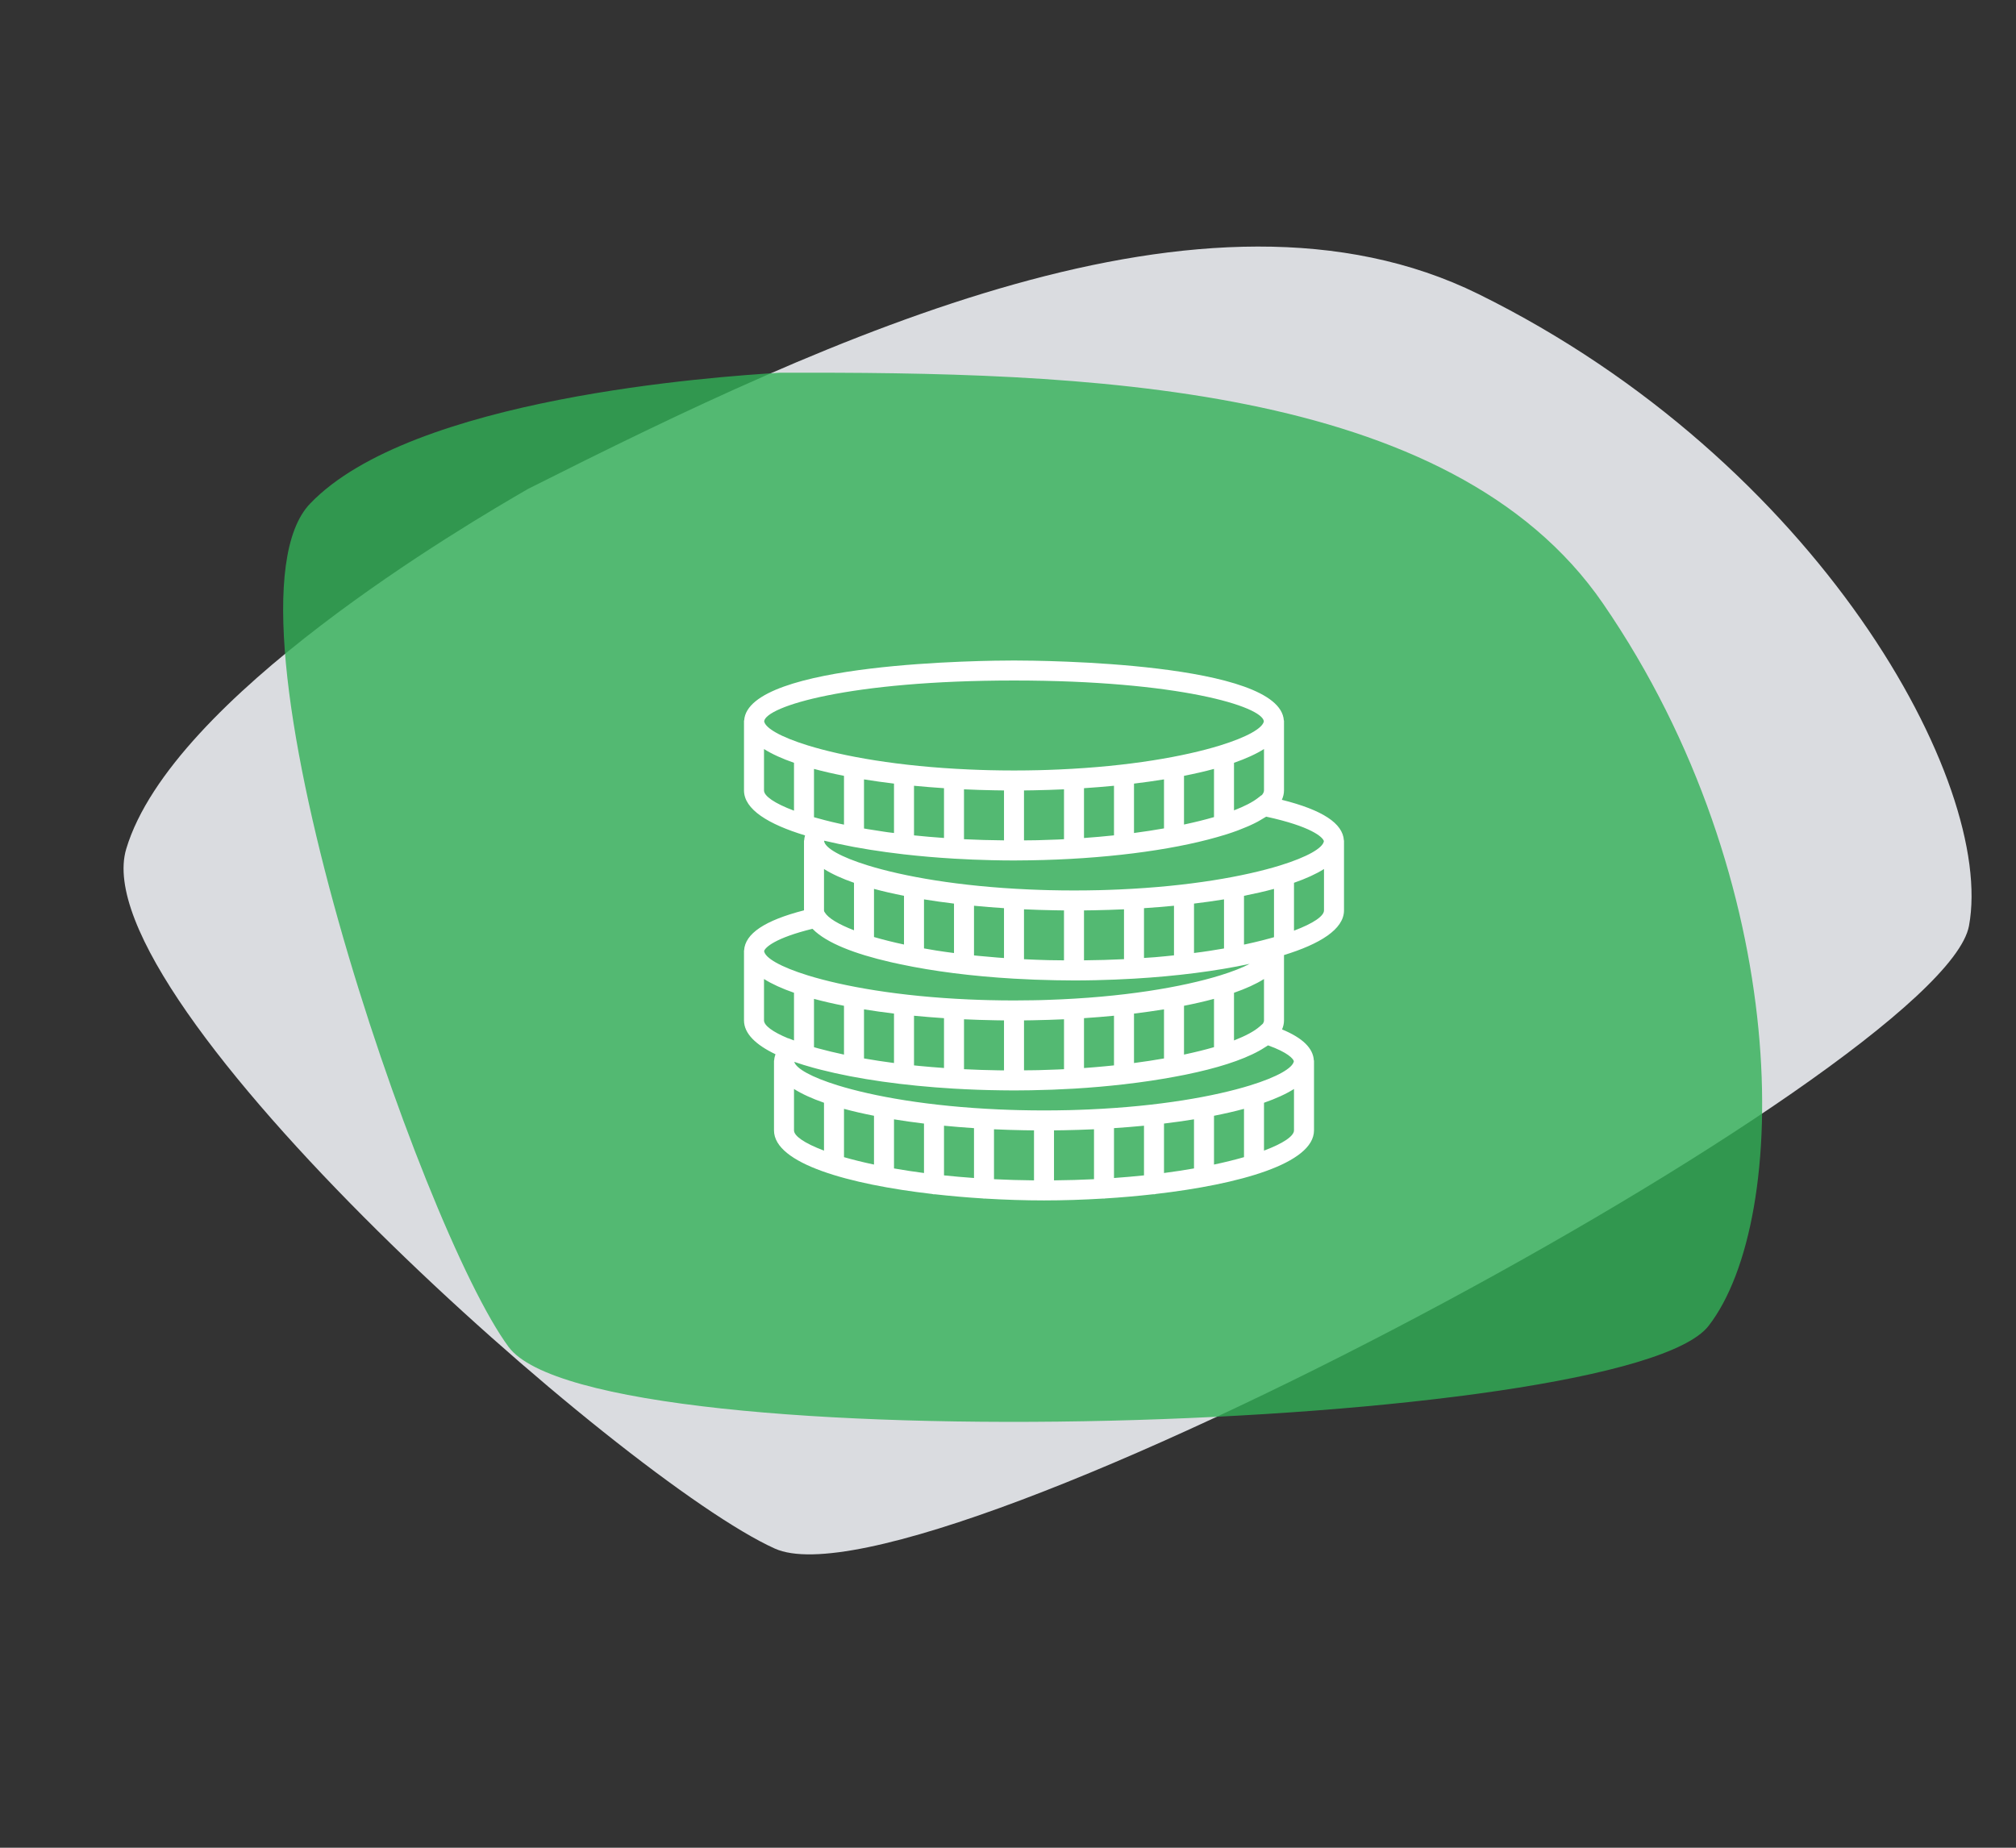
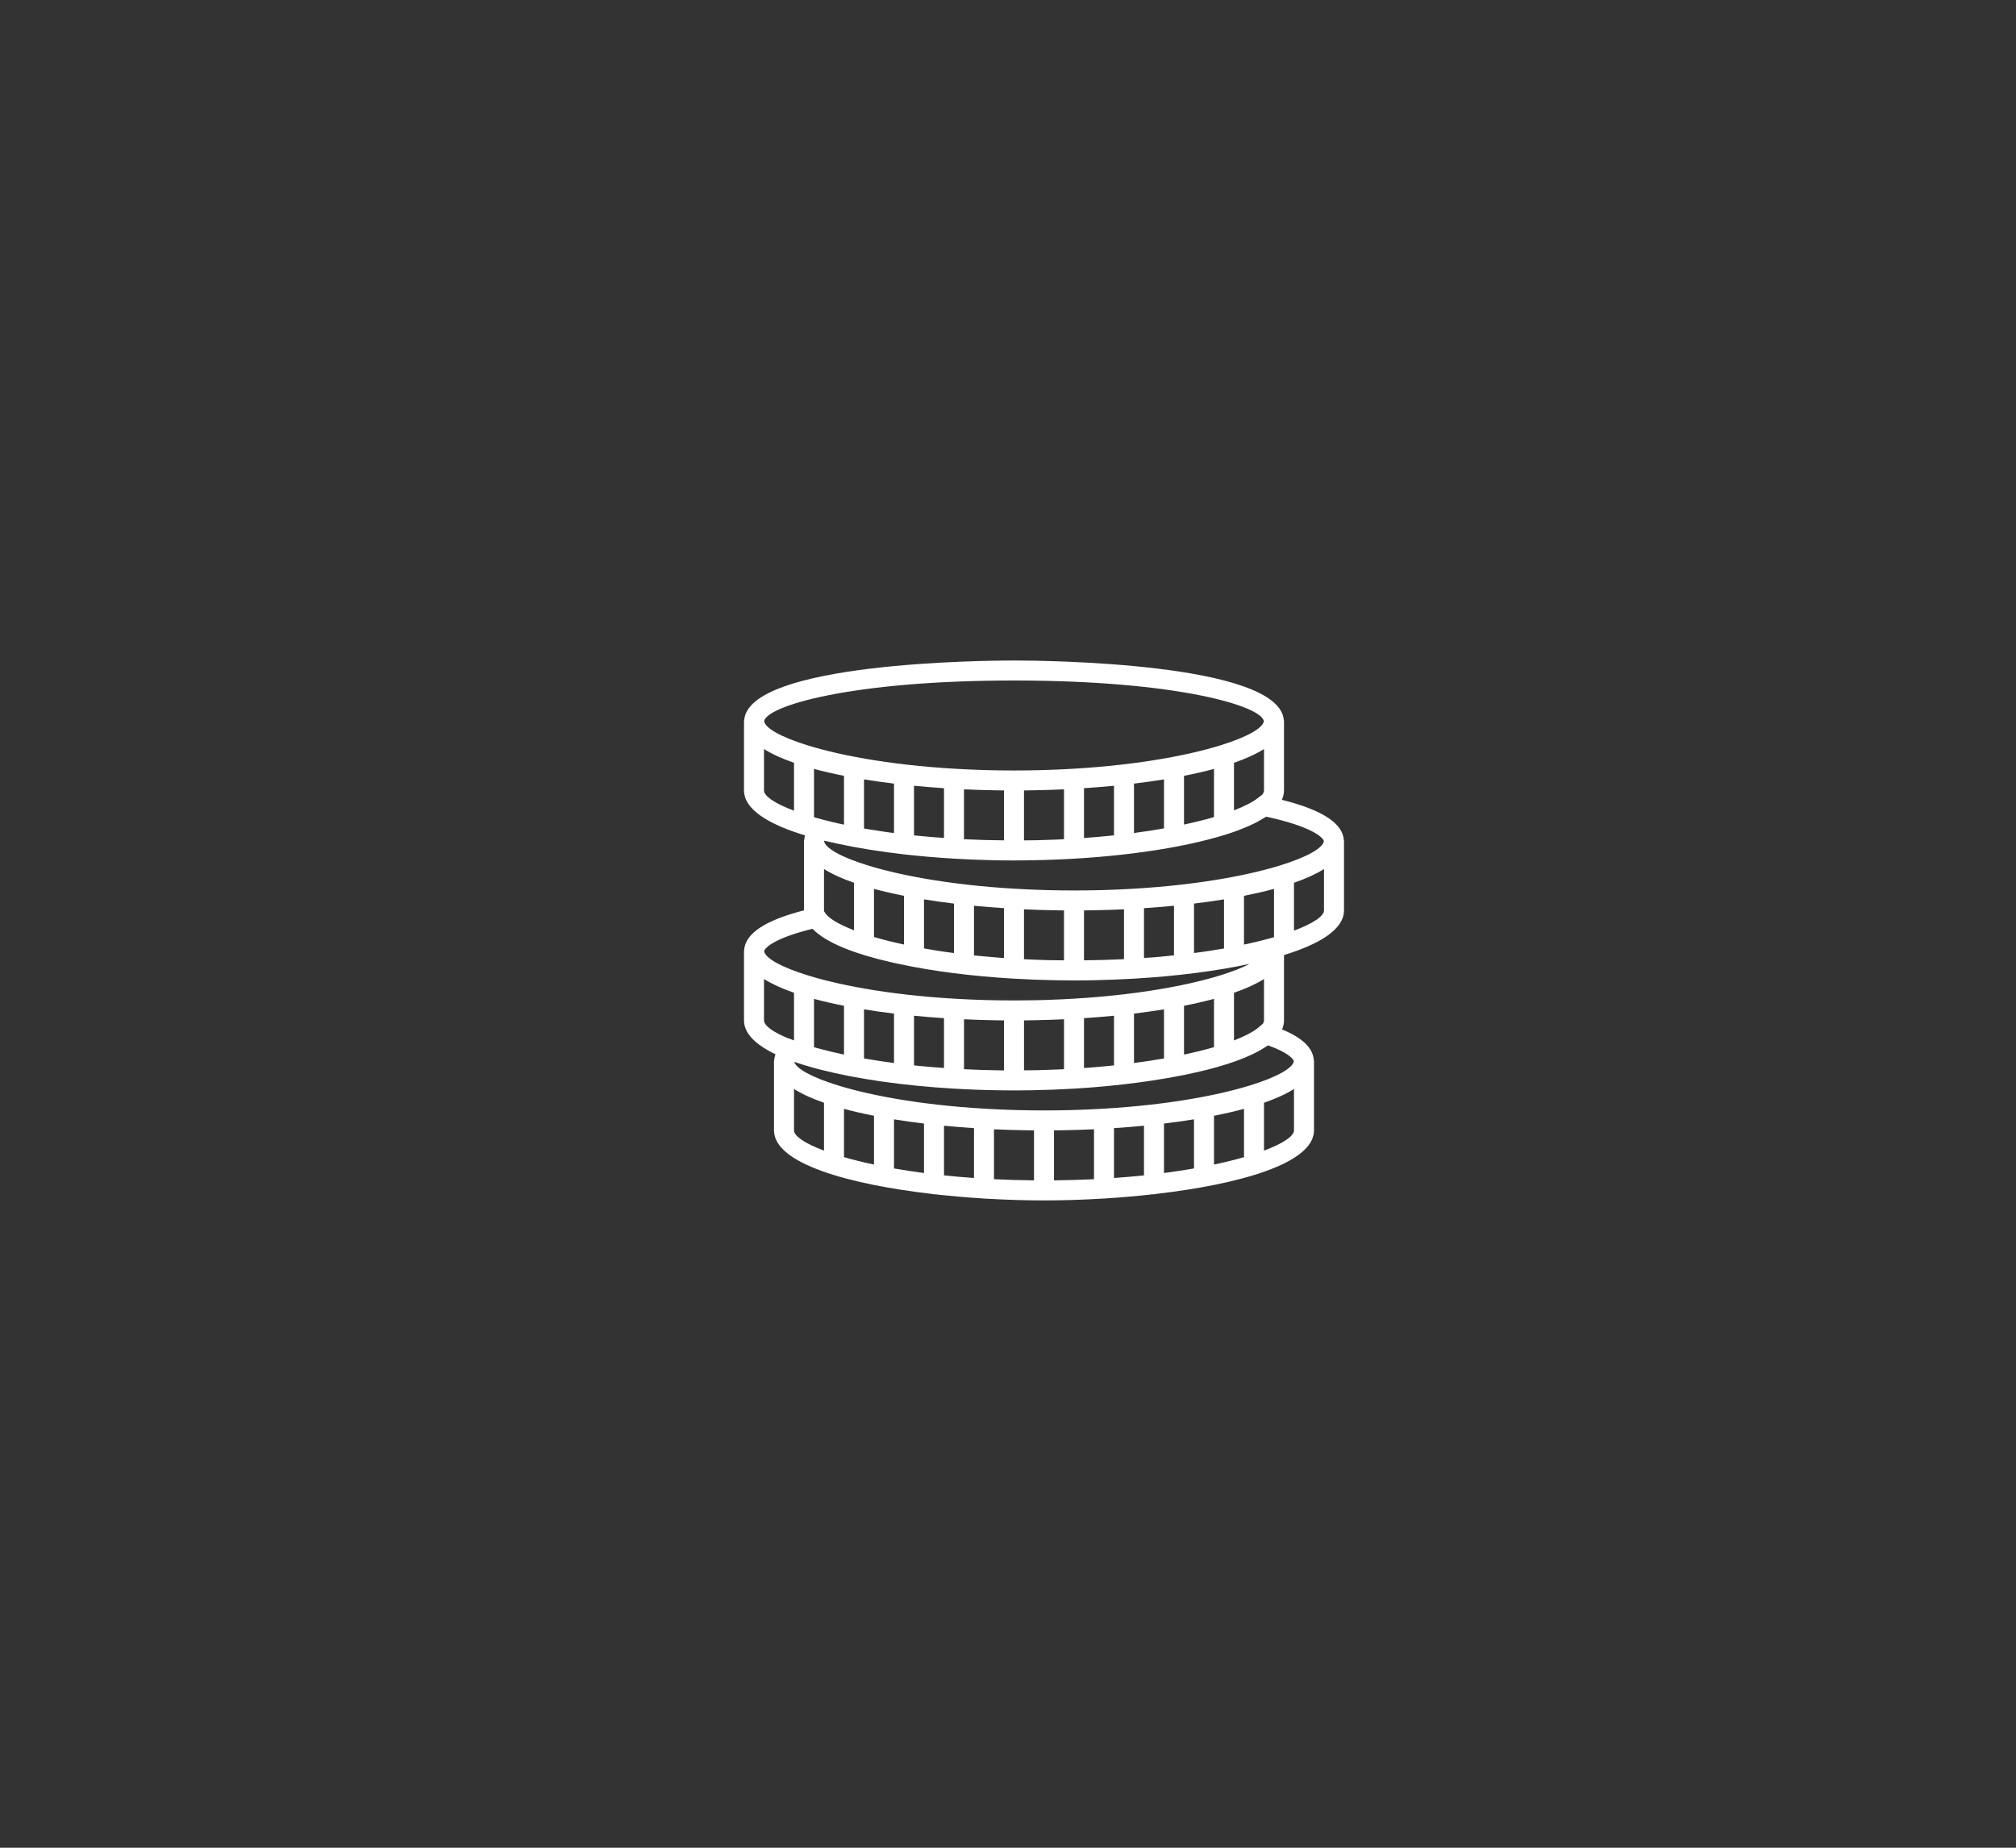
<svg xmlns="http://www.w3.org/2000/svg" width="168" height="154" viewBox="0 0 168 154" fill="none">
  <rect x="0" y="0" width="168" height="154" fill="#333333" stroke="none" />
-   <path d="M123.2 24.506C100.544 13.332 69.154 28.092 44.026 40.737C38.84 43.731 14.31 58.101 10.521 70.746C6.732 83.392 52.003 123.404 64.567 129.066C77.131 134.728 161.889 89.054 164.083 77.163C166.277 65.273 151.519 38.472 123.2 24.506Z" fill="#DADCE0" />
-   <path d="M133.586 50.304C120.855 31.773 90.018 31 64.97 31.065C59.634 31.395 34.299 33.127 25.836 41.98C17.372 50.834 35.095 102.429 42.389 112.266C49.683 122.103 135.487 119.395 142.381 110.506C149.275 101.618 149.501 73.469 133.586 50.304Z" fill="#31B057" fill-opacity="0.8" />
  <path d="M111.991 70.05C111.908 68.624 110.212 67.51 106.821 66.66C106.935 66.41 106.999 66.15 107 65.88V60.05H106.986C106.688 55.193 86.786 55.05 84.5 55.05C82.214 55.05 62.312 55.193 62.014 60.05H62V60.158V65.882C62.004 67.466 64.047 68.705 67.088 69.627C67.046 69.766 67.021 69.906 67.013 70.05H67V70.158V75.872C63.725 76.716 62.089 77.814 62.008 79.216H62V79.325V85.049C62.002 86.151 62.997 87.087 64.623 87.866C64.562 88.035 64.523 88.207 64.513 88.384H64.5V88.492V94.216C64.507 96.988 70.748 98.709 77.682 99.512C77.733 99.522 77.779 99.543 77.833 99.543C77.849 99.543 77.862 99.535 77.878 99.534C79.215 99.685 80.573 99.802 81.918 99.886C81.946 99.89 81.971 99.903 82 99.903C82.016 99.903 82.028 99.895 82.043 99.894C83.75 99.997 85.429 100.05 87 100.05C88.571 100.05 90.25 99.997 91.957 99.893C91.972 99.894 91.985 99.902 92 99.902C92.029 99.902 92.054 99.888 92.082 99.886C93.427 99.802 94.785 99.685 96.122 99.533C96.138 99.533 96.151 99.541 96.167 99.541C96.221 99.541 96.267 99.521 96.318 99.511C103.252 98.707 109.493 96.986 109.5 94.213V88.383H109.487C109.428 87.362 108.557 86.509 106.837 85.796C106.943 85.556 107 85.306 107 85.046V79.6C109.992 78.68 111.996 77.449 112 75.88V70.05H111.991ZM105.243 85.317L104.959 85.567C104.522 85.952 103.792 86.341 102.833 86.716V82.743C103.824 82.398 104.667 82.016 105.333 81.597V85.045C105.333 85.131 105.302 85.222 105.243 85.317ZM86.605 89.19C86.483 89.193 86.361 89.195 86.238 89.197C85.941 89.203 85.636 89.205 85.334 89.207V85.045C85.563 85.042 85.793 85.039 86.022 85.035C86.066 85.034 86.11 85.033 86.154 85.032C86.993 85.016 87.832 84.991 88.668 84.952V89.113C88.489 89.122 88.31 89.131 88.129 89.138C87.627 89.161 87.121 89.177 86.605 89.19ZM82.966 89.201C82.584 89.195 82.204 89.186 81.827 89.174C81.78 89.172 81.733 89.171 81.687 89.169C81.233 89.154 80.782 89.135 80.334 89.113V84.953C81.169 84.992 82.008 85.018 82.847 85.033C82.892 85.034 82.936 85.035 82.979 85.036C83.208 85.04 83.438 85.043 83.667 85.046V89.211C83.505 89.209 83.343 89.209 83.183 89.207C83.109 89.205 83.038 89.202 82.966 89.201ZM67.914 87.302C67.887 87.293 67.861 87.286 67.833 87.278V83.252C68.612 83.462 69.448 83.654 70.333 83.828V87.896C69.568 87.733 68.862 87.562 68.22 87.387C68.118 87.358 68.013 87.331 67.914 87.302ZM85.479 94.202C85.708 94.207 85.938 94.21 86.167 94.212V98.378C85.015 98.367 83.903 98.334 82.833 98.281V94.121C83.668 94.16 84.507 94.186 85.347 94.201C85.391 94.201 85.435 94.201 85.479 94.202ZM88.653 94.2C89.493 94.184 90.332 94.158 91.167 94.12V98.281C90.097 98.333 88.985 98.367 87.833 98.377V94.212C88.062 94.209 88.292 94.206 88.521 94.201C88.565 94.201 88.609 94.201 88.653 94.2ZM95.333 93.823V97.962C94.532 98.046 93.699 98.12 92.833 98.181V94.025C93.678 93.97 94.513 93.902 95.333 93.823ZM97 93.643C97.859 93.54 98.693 93.422 99.5 93.291V97.383C98.715 97.522 97.881 97.649 97 97.765V93.643ZM101.167 92.994C102.052 92.82 102.888 92.628 103.667 92.418V96.444C102.924 96.658 102.088 96.866 101.167 97.061V92.994ZM72.833 92.994V97.061C71.912 96.866 71.076 96.658 70.333 96.444V92.418C71.112 92.628 71.948 92.821 72.833 92.994ZM74.5 93.292C75.307 93.423 76.141 93.541 77 93.644V97.766C76.119 97.65 75.285 97.522 74.5 97.384V93.292ZM78.667 93.823C79.487 93.902 80.322 93.97 81.167 94.026V98.181C80.301 98.121 79.468 98.046 78.667 97.962V93.823ZM76.599 88.84C76.514 88.832 76.43 88.822 76.346 88.814C76.286 88.808 76.227 88.801 76.167 88.795V84.657C76.987 84.737 77.822 84.804 78.667 84.86V89.012C77.967 88.962 77.275 88.906 76.599 88.84ZM74.5 84.477V88.598C73.619 88.482 72.785 88.355 72 88.216V84.125C72.807 84.256 73.641 84.374 74.5 84.477ZM90.888 88.973C90.705 88.987 90.52 89.001 90.333 89.015V84.859C91.178 84.803 92.013 84.737 92.833 84.656V88.795C92.318 88.849 91.792 88.9 91.251 88.944C91.13 88.955 91.009 88.964 90.888 88.973ZM94.5 88.598V84.477C95.359 84.373 96.193 84.256 97 84.125V88.216C96.215 88.355 95.381 88.483 94.5 88.598ZM98.667 83.827C99.552 83.653 100.388 83.462 101.167 83.251V87.277C100.424 87.492 99.588 87.699 98.667 87.895V83.827ZM87.271 80.021C86.644 80.005 86.032 79.981 85.43 79.951C85.397 79.95 85.365 79.948 85.333 79.947V75.787C86.168 75.826 87.007 75.852 87.847 75.867C87.891 75.867 87.935 75.868 87.978 75.869C88.207 75.873 88.437 75.876 88.666 75.879V80.04C88.26 80.036 87.851 80.034 87.455 80.025C87.394 80.023 87.332 80.022 87.271 80.021ZM67.833 68.112V64.086C68.612 64.296 69.448 64.487 70.333 64.662V68.729C70.231 68.707 70.125 68.686 70.025 68.664C69.582 68.567 69.149 68.465 68.736 68.357C68.421 68.276 68.122 68.194 67.833 68.112ZM82.979 65.869C83.208 65.873 83.438 65.876 83.667 65.879V70.04C82.545 70.029 81.43 70 80.333 69.945V65.787C81.168 65.826 82.007 65.852 82.847 65.867C82.891 65.867 82.935 65.868 82.979 65.869ZM86.153 65.867C86.993 65.851 87.832 65.825 88.667 65.787V69.944C88.525 69.951 88.389 69.961 88.247 69.967C88.235 69.968 88.223 69.968 88.211 69.969C87.652 69.994 87.082 70.012 86.504 70.026C86.414 70.028 86.324 70.029 86.234 70.031C85.938 70.037 85.634 70.038 85.333 70.041V65.879C85.562 65.876 85.792 65.873 86.021 65.869C86.065 65.868 86.109 65.867 86.153 65.867ZM105.142 66.285L105.119 66.28L104.816 66.516C104.376 66.858 103.7 67.205 102.833 67.54V63.576C103.824 63.231 104.667 62.848 105.333 62.429V65.877C105.333 66.004 105.267 66.141 105.142 66.285ZM94.5 69.427V65.31C95.359 65.207 96.193 65.089 97 64.958V69.043C96.21 69.183 95.378 69.311 94.5 69.427ZM98.667 68.722V64.662C99.552 64.487 100.388 64.296 101.167 64.086V68.102C100.42 68.32 99.579 68.527 98.667 68.722ZM92.833 65.49V69.623C92.028 69.708 91.195 69.782 90.333 69.844V65.692C91.178 65.636 92.013 65.569 92.833 65.49ZM76.167 69.625V65.49C76.987 65.569 77.822 65.636 78.667 65.692V69.841C77.818 69.78 76.982 69.711 76.167 69.625ZM74.5 65.31V69.427C74.335 69.406 74.163 69.388 74 69.366C73.893 69.351 73.792 69.335 73.687 69.32C73.205 69.251 72.734 69.177 72.272 69.099C72.18 69.083 72.091 69.067 72 69.051V64.959C72.807 65.089 73.641 65.207 74.5 65.31ZM83.46 79.832C83.347 79.824 83.234 79.816 83.123 79.807C82.589 79.766 82.068 79.72 81.56 79.669C81.451 79.658 81.342 79.647 81.233 79.636C81.211 79.633 81.189 79.63 81.167 79.628V75.49C81.987 75.569 82.822 75.636 83.667 75.692V79.846C83.599 79.841 83.528 79.837 83.46 79.832ZM77.954 79.21C77.624 79.157 77.314 79.101 77 79.046V74.959C77.807 75.09 78.641 75.207 79.5 75.311V79.432C78.99 79.365 78.491 79.295 78.012 79.22C77.993 79.216 77.973 79.212 77.954 79.21ZM75.333 74.661V78.722C74.412 78.524 73.578 78.314 72.833 78.096V74.085C73.612 74.295 74.448 74.487 75.333 74.661ZM71.167 73.576V77.535C69.857 77.029 69.012 76.512 68.737 76.052L68.681 75.959C68.676 75.933 68.668 75.906 68.667 75.88V72.429C69.332 72.848 70.176 73.231 71.167 73.576ZM91.153 75.867C91.993 75.851 92.832 75.825 93.667 75.787V79.943C92.572 79.997 91.458 80.027 90.333 80.039V75.879C90.562 75.876 90.792 75.873 91.021 75.869C91.065 75.868 91.109 75.867 91.153 75.867ZM101.923 79.064C101.557 79.127 101.188 79.19 100.808 79.247C100.591 79.281 100.368 79.312 100.145 79.344C99.934 79.374 99.715 79.4 99.501 79.427V75.31C100.36 75.207 101.194 75.089 102.001 74.958V79.05C101.974 79.055 101.948 79.06 101.923 79.064ZM96.28 79.776C95.969 79.802 95.648 79.818 95.333 79.841V75.692C96.178 75.636 97.013 75.57 97.833 75.49V79.624C97.349 79.675 96.866 79.726 96.368 79.767C96.338 79.77 96.31 79.773 96.28 79.776ZM105.803 78.213C105.388 78.329 104.949 78.437 104.501 78.543C104.293 78.591 104.082 78.64 103.865 78.686C103.801 78.701 103.732 78.713 103.667 78.727V74.662C104.552 74.487 105.389 74.296 106.167 74.086V78.112C106.047 78.145 105.927 78.179 105.803 78.213ZM110.324 70.104C110.247 70.67 108.965 71.422 106.676 72.13C103.727 73.041 99.114 73.875 93.267 74.133C92.968 74.146 92.67 74.158 92.365 74.168C92.116 74.177 91.866 74.184 91.612 74.191C90.922 74.206 90.222 74.216 89.5 74.216C88.778 74.216 88.078 74.206 87.388 74.19C87.135 74.184 86.885 74.176 86.635 74.167C86.329 74.158 86.031 74.145 85.733 74.132C79.886 73.874 75.272 73.04 72.324 72.129C70.053 71.427 68.773 70.681 68.678 70.117C68.683 70.102 68.683 70.088 68.692 70.068C68.749 70.082 68.812 70.094 68.87 70.108C69.196 70.186 69.53 70.261 69.87 70.332C71.526 70.689 73.361 70.981 75.316 71.205C75.323 71.205 75.328 71.208 75.333 71.208C75.335 71.208 75.337 71.207 75.338 71.207C76.669 71.359 78.051 71.478 79.469 71.562C79.48 71.562 79.489 71.568 79.5 71.568C79.506 71.568 79.51 71.565 79.516 71.565C80.537 71.625 81.571 71.669 82.618 71.692C83.258 71.708 83.888 71.716 84.5 71.716C84.938 71.716 85.386 71.712 85.838 71.703C91.893 71.61 97.505 70.89 101.41 69.774C101.59 69.723 101.766 69.671 101.939 69.618C102.045 69.586 102.153 69.554 102.256 69.522C102.557 69.425 102.847 69.326 103.126 69.222C103.174 69.204 103.22 69.186 103.268 69.167C103.504 69.078 103.731 68.986 103.948 68.891C104.01 68.864 104.074 68.837 104.135 68.81C104.366 68.706 104.589 68.599 104.796 68.488C104.889 68.439 104.97 68.388 105.057 68.338C105.157 68.281 105.257 68.222 105.35 68.163C105.403 68.13 105.465 68.098 105.515 68.065C109.246 68.874 110.229 69.759 110.324 70.104ZM84.5 56.717C98.241 56.717 105.191 58.88 105.321 60.121C105.22 60.685 103.941 61.429 101.676 62.129C98.728 63.04 94.114 63.874 88.267 64.132C87.968 64.145 87.67 64.157 87.365 64.167C87.116 64.176 86.866 64.183 86.612 64.19C85.922 64.206 85.222 64.216 84.5 64.216C83.778 64.216 83.078 64.206 82.388 64.19C82.135 64.184 81.885 64.176 81.635 64.167C81.329 64.158 81.031 64.145 80.733 64.132C74.886 63.874 70.272 63.04 67.324 62.129C65.058 61.429 63.78 60.685 63.679 60.121C63.809 58.88 70.759 56.717 84.5 56.717ZM63.667 65.88V62.429C64.332 62.848 65.176 63.231 66.167 63.576V67.566C64.546 66.958 63.668 66.349 63.667 65.88ZM67.703 77.412C67.716 77.426 67.735 77.437 67.748 77.451C68.888 78.602 71.251 79.507 74.192 80.182C74.259 80.198 74.331 80.213 74.399 80.229C74.615 80.277 74.834 80.325 75.056 80.371C77.757 80.946 80.981 81.362 84.493 81.567C84.496 81.567 84.498 81.568 84.499 81.568C84.501 81.568 84.502 81.567 84.502 81.567C85.631 81.633 86.785 81.679 87.963 81.699C88.485 81.71 88.998 81.716 89.5 81.716C90.075 81.716 90.665 81.71 91.265 81.696C92.355 81.673 93.429 81.628 94.488 81.567C94.493 81.567 94.496 81.569 94.5 81.569C94.507 81.569 94.513 81.565 94.521 81.565C98.043 81.357 101.347 80.937 104.141 80.333C103.536 80.65 102.708 80.977 101.676 81.296C98.563 82.258 93.593 83.134 87.275 83.337C87.088 83.343 86.903 83.35 86.713 83.355C86.508 83.36 86.301 83.363 86.093 83.367C85.569 83.376 85.042 83.383 84.5 83.383C83.778 83.383 83.078 83.372 82.388 83.356C82.135 83.351 81.885 83.342 81.635 83.334C81.329 83.325 81.031 83.311 80.733 83.299C74.886 83.041 70.272 82.207 67.324 81.296C65.032 80.587 63.75 79.834 63.676 79.268C63.768 78.955 64.611 78.171 67.703 77.412ZM63.667 85.046V81.596C64.332 82.015 65.176 82.397 66.167 82.742V86.716L65.691 86.531L65.681 86.541C64.373 85.999 63.668 85.466 63.667 85.046ZM66.167 94.213V90.762C66.832 91.181 67.676 91.564 68.667 91.909V95.899C67.046 95.291 66.168 94.682 66.167 94.213ZM105.333 95.899V91.91C106.324 91.565 107.167 91.182 107.833 90.763V94.212C107.833 94.681 106.954 95.291 105.333 95.899ZM107.822 88.447C107.732 89.011 106.452 89.76 104.176 90.463C101.228 91.374 96.614 92.208 90.767 92.466C90.468 92.479 90.17 92.492 89.865 92.501C89.616 92.51 89.366 92.517 89.112 92.524C88.422 92.539 87.722 92.55 87 92.55C86.278 92.55 85.578 92.539 84.887 92.523C84.636 92.517 84.388 92.509 84.141 92.501C83.833 92.491 83.533 92.478 83.233 92.466C77.386 92.207 72.772 91.373 69.824 90.462C67.62 89.781 66.347 89.058 66.187 88.5C66.435 88.587 66.692 88.671 66.957 88.753C66.983 88.761 67.01 88.77 67.037 88.777C67.262 88.847 67.492 88.913 67.728 88.978C67.817 89.003 67.907 89.028 67.998 89.052C68.131 89.088 68.267 89.122 68.404 89.157C71.439 89.935 75.313 90.486 79.496 90.733C79.498 90.733 79.498 90.734 79.5 90.734C79.501 90.734 79.502 90.733 79.502 90.733C80.794 90.81 82.113 90.857 83.447 90.873C83.802 90.88 84.154 90.883 84.5 90.883C84.959 90.883 85.429 90.877 85.905 90.869C87.121 90.849 88.321 90.804 89.494 90.734C89.497 90.734 89.498 90.736 89.501 90.736C89.505 90.736 89.507 90.733 89.512 90.733C90.941 90.647 92.324 90.525 93.653 90.372C93.658 90.372 93.662 90.375 93.668 90.375C93.686 90.375 93.701 90.366 93.719 90.364C95.199 90.193 96.603 89.983 97.905 89.739C98.173 89.69 98.438 89.639 98.699 89.587C98.757 89.575 98.816 89.563 98.874 89.551C101.335 89.046 103.465 88.391 104.927 87.581C105.007 87.537 105.082 87.492 105.158 87.448C105.25 87.393 105.338 87.337 105.424 87.281C105.504 87.229 105.597 87.179 105.67 87.126C107.315 87.713 107.768 88.238 107.822 88.447ZM107.833 77.566V73.576C108.824 73.231 109.667 72.849 110.333 72.43V75.878C110.333 76.347 109.454 76.957 107.833 77.566Z" fill="white" />
</svg>